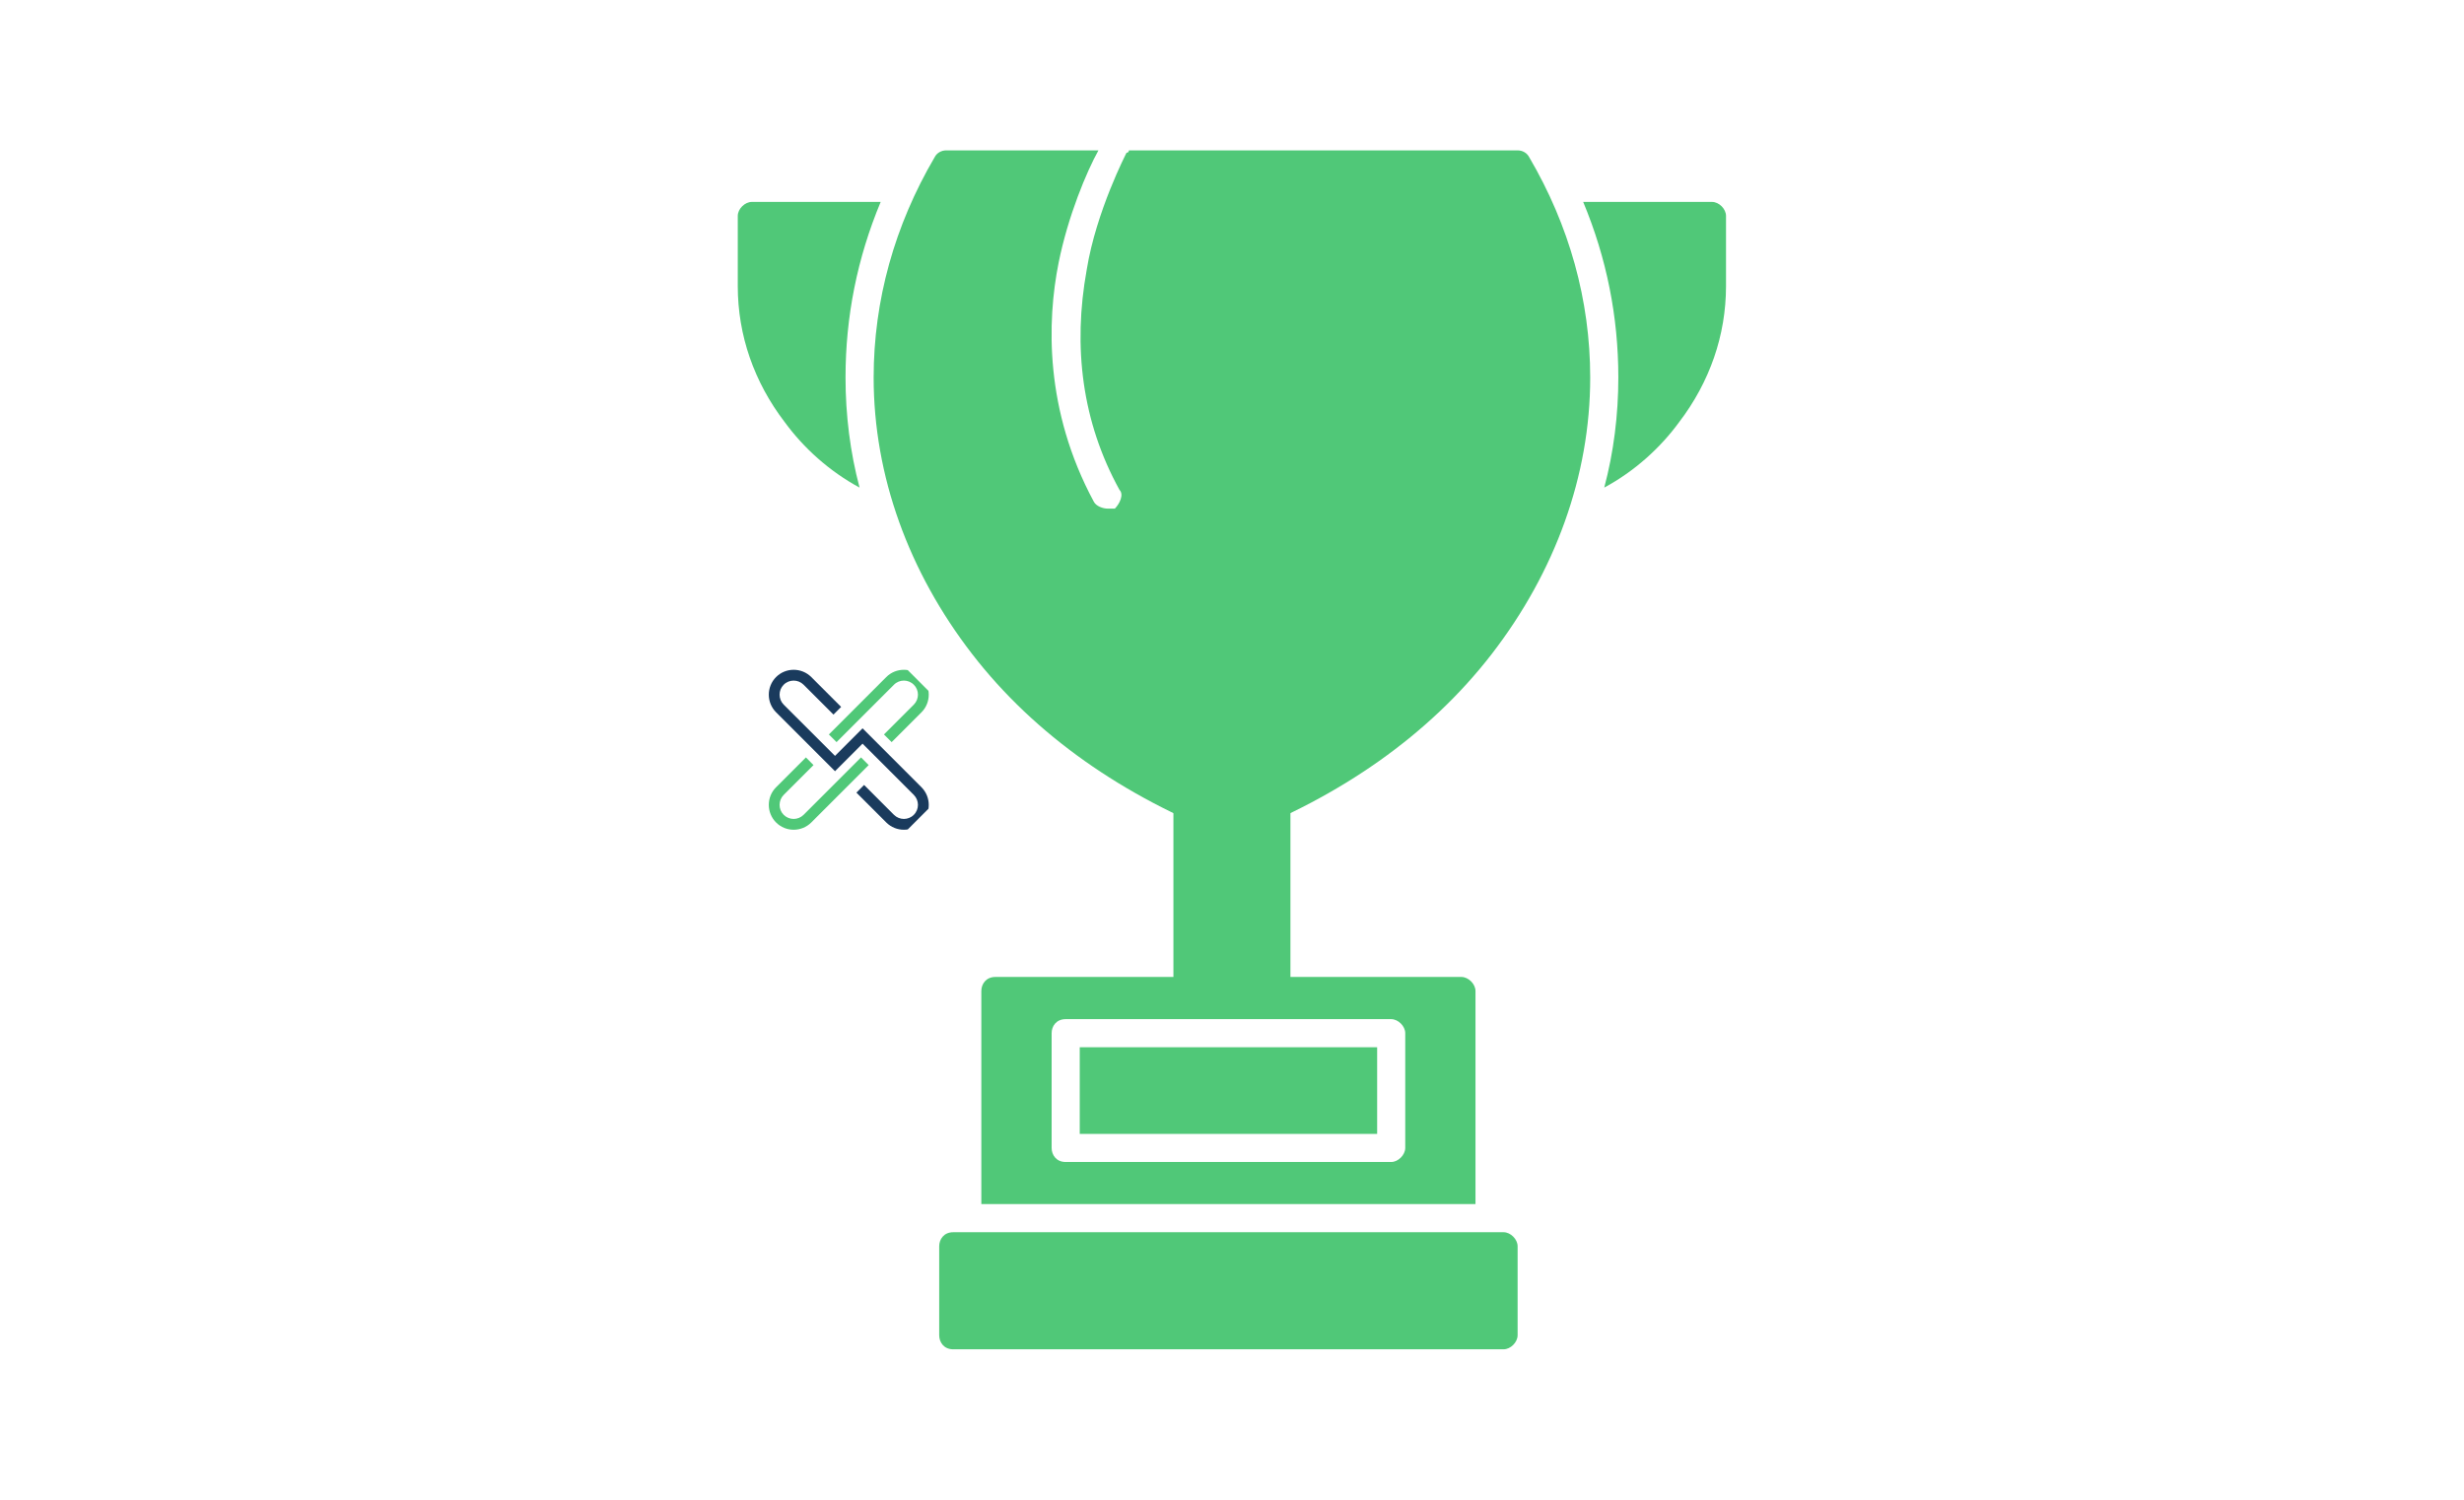
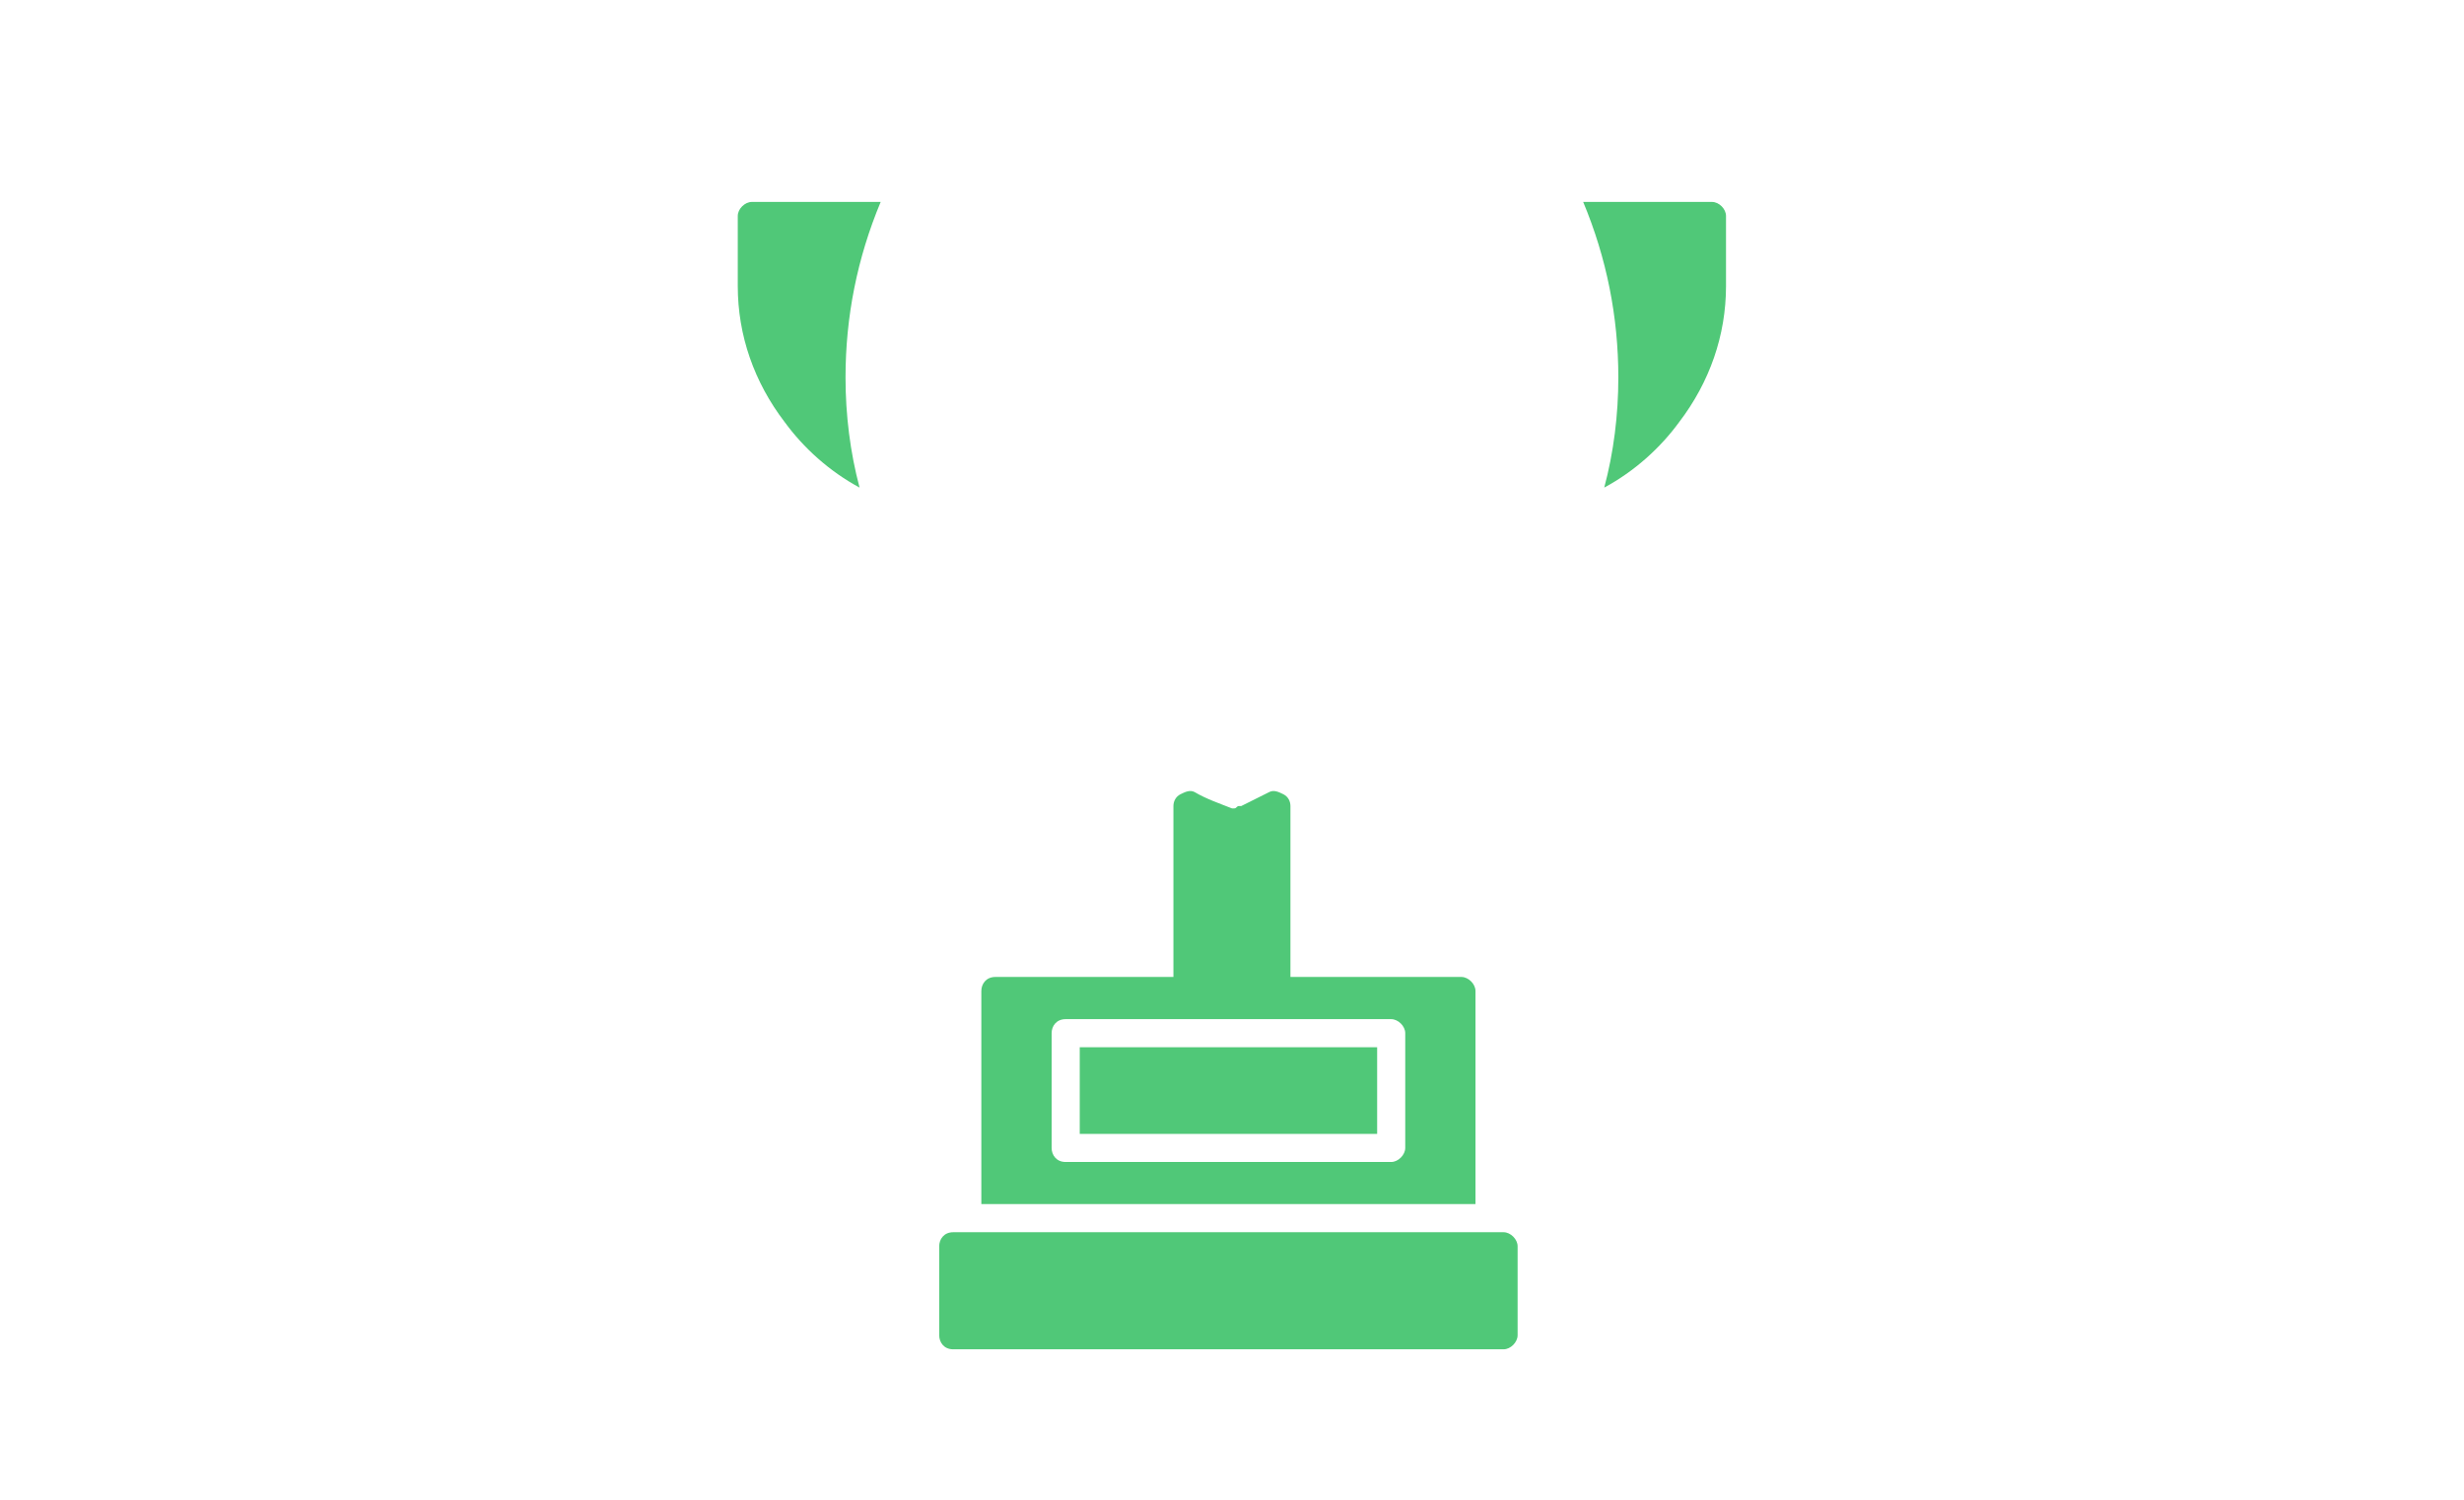
<svg xmlns="http://www.w3.org/2000/svg" version="1.0" preserveAspectRatio="xMidYMid meet" height="112" viewBox="0 0 138 84" zoomAndPan="magnify" width="184">
  <defs>
    <clipPath id="f7790a9200">
      <path clip-rule="nonzero" d="M 43 37 L 53 37 L 53 47 L 43 47 Z M 43 37" />
    </clipPath>
    <clipPath id="353bc28431">
      <path clip-rule="nonzero" d="M 39.391 41.996 L 47.348 34.039 L 55.301 41.996 L 47.348 49.949 Z M 39.391 41.996" />
    </clipPath>
    <clipPath id="326941c07a">
-       <path clip-rule="nonzero" d="M 39.391 41.996 L 47.348 34.039 L 55.301 41.996 L 47.348 49.949 Z M 39.391 41.996" />
-     </clipPath>
+       </clipPath>
    <clipPath id="72d3556701">
-       <path clip-rule="nonzero" d="M 48 8.398 L 90 8.398 L 90 47 L 48 47 Z M 48 8.398" />
-     </clipPath>
+       </clipPath>
    <clipPath id="94513f224e">
      <path clip-rule="nonzero" d="M 52 69 L 85 69 L 85 75.898 L 52 75.898 Z M 52 69" />
    </clipPath>
    <clipPath id="45e6be7b6e">
      <path clip-rule="nonzero" d="M 88 11 L 96.82 11 L 96.82 28 L 88 28 Z M 88 11" />
    </clipPath>
    <clipPath id="8f0d7092e4">
      <path clip-rule="nonzero" d="M 41.32 11 L 50 11 L 50 28 L 41.32 28 Z M 41.32 11" />
    </clipPath>
  </defs>
  <g clip-path="url(#f7790a9200)">
    <g clip-path="url(#353bc28431)">
      <g clip-path="url(#326941c07a)">
-         <path fill-rule="nonzero" fill-opacity="1" d="M 51.609 37.922 C 52.152 38.465 52.152 39.352 51.609 39.895 L 49.938 41.566 L 49.508 41.137 L 51.18 39.465 C 51.488 39.156 51.488 38.656 51.18 38.352 C 50.875 38.043 50.371 38.043 50.066 38.352 L 46.852 41.566 L 46.422 41.137 L 49.637 37.922 C 50.18 37.379 51.066 37.379 51.609 37.922 Z M 48.223 42.422 L 45.008 45.637 C 44.699 45.945 44.199 45.945 43.891 45.637 C 43.586 45.332 43.586 44.832 43.891 44.523 L 45.562 42.852 L 45.137 42.422 L 43.465 44.094 C 42.922 44.637 42.922 45.523 43.465 46.066 C 44.008 46.609 44.891 46.609 45.438 46.066 L 48.652 42.852 Z M 48.223 42.422" fill="#50c878" />
-         <path fill-rule="nonzero" fill-opacity="1" d="M 46.766 42.336 L 48.309 40.793 L 51.609 44.094 C 52.152 44.641 52.152 45.523 51.609 46.066 C 51.066 46.609 50.18 46.609 49.637 46.066 L 47.965 44.395 L 48.395 43.965 L 50.066 45.637 C 50.375 45.945 50.875 45.945 51.18 45.637 C 51.488 45.332 51.488 44.832 51.18 44.523 L 48.309 41.652 L 46.766 43.195 L 43.465 39.895 C 42.922 39.352 42.922 38.465 43.465 37.922 C 44.008 37.379 44.891 37.379 45.438 37.922 L 47.109 39.594 L 46.68 40.023 L 45.008 38.352 C 44.699 38.043 44.199 38.043 43.891 38.352 C 43.586 38.656 43.586 39.156 43.891 39.465 Z M 46.766 42.336" fill="#1a3b5d" />
-       </g>
+         </g>
    </g>
  </g>
  <g clip-path="url(#72d3556701)">
    <path fill-rule="evenodd" fill-opacity="1" d="M 68.996 46.98 C 68.863 46.98 68.863 46.98 68.734 46.852 C 62.961 44.621 57.98 41.211 54.438 36.621 C 50.895 32.031 48.93 26.652 48.93 21.145 C 48.93 16.816 50.109 12.617 52.34 8.816 C 52.469 8.555 52.734 8.422 52.996 8.422 L 61.52 8.422 C 60.863 9.602 59.816 12.094 59.289 14.719 C 58.633 17.996 58.504 22.98 61.258 28.094 C 61.391 28.359 61.781 28.488 62.043 28.488 C 62.176 28.488 62.309 28.488 62.438 28.488 C 62.699 28.227 62.961 27.703 62.699 27.438 C 60.602 23.637 60.078 19.438 60.863 15.109 C 61.391 11.832 63.094 8.555 63.094 8.555 C 63.227 8.555 63.227 8.422 63.227 8.422 L 84.996 8.422 C 85.258 8.422 85.52 8.555 85.652 8.816 C 87.883 12.617 89.062 16.816 89.062 21.145 C 89.062 26.652 87.094 32.031 83.555 36.621 C 80.012 41.211 75.027 44.621 69.258 46.852 C 69.129 46.98 69.129 46.98 68.996 46.98 Z M 68.996 46.98" fill="#50c878" />
  </g>
  <path fill-rule="evenodd" fill-opacity="1" d="M 71.488 56.293 L 66.504 56.293 C 66.109 56.293 65.719 56.031 65.719 55.508 L 65.719 45.145 C 65.719 44.883 65.848 44.621 66.109 44.488 C 66.371 44.359 66.637 44.227 66.898 44.359 C 67.555 44.75 68.34 45.016 68.996 45.277 C 68.996 45.277 69.129 45.277 69.129 45.277 C 69.258 45.277 69.258 45.145 69.391 45.145 C 69.391 45.145 69.391 45.145 69.52 45.145 C 70.047 44.883 70.57 44.621 71.094 44.359 C 71.355 44.227 71.617 44.359 71.883 44.488 C 72.145 44.621 72.273 44.883 72.273 45.145 L 72.273 55.508 C 72.273 56.031 71.883 56.293 71.488 56.293 Z M 71.488 56.293" fill="#50c878" />
  <path fill-rule="evenodd" fill-opacity="1" d="M 54.961 67.441 L 54.961 55.508 C 54.961 55.113 55.223 54.719 55.75 54.719 L 81.848 54.719 C 82.242 54.719 82.637 55.113 82.637 55.508 L 82.637 67.441 Z M 77.914 65.082 L 59.684 65.082 C 59.16 65.082 58.898 64.688 58.898 64.293 L 58.898 57.867 C 58.898 57.473 59.16 57.082 59.684 57.082 L 77.914 57.082 C 78.309 57.082 78.703 57.473 78.703 57.867 L 78.703 64.293 C 78.703 64.688 78.309 65.082 77.914 65.082 Z M 60.473 63.508 L 77.129 63.508 L 77.129 58.656 L 60.473 58.656 Z M 60.473 63.508" fill="#50c878" />
  <g clip-path="url(#94513f224e)">
    <path fill-rule="evenodd" fill-opacity="1" d="M 84.211 75.574 L 53.387 75.574 C 52.863 75.574 52.602 75.18 52.602 74.785 L 52.602 69.801 C 52.602 69.41 52.863 69.016 53.387 69.016 L 84.211 69.016 C 84.602 69.016 84.996 69.41 84.996 69.801 L 84.996 74.785 C 84.996 75.18 84.602 75.574 84.211 75.574 Z M 84.211 75.574" fill="#50c878" />
  </g>
  <g clip-path="url(#45e6be7b6e)">
    <path fill-rule="evenodd" fill-opacity="1" d="M 88.668 11.309 L 95.883 11.309 C 96.277 11.309 96.668 11.699 96.668 12.094 L 96.668 16.027 C 96.668 18.781 95.75 21.406 94.047 23.637 C 92.996 25.078 91.555 26.391 89.848 27.309 C 90.375 25.34 90.637 23.242 90.637 21.145 C 90.637 17.734 89.98 14.453 88.668 11.309 Z M 88.668 11.309" fill="#50c878" />
  </g>
  <g clip-path="url(#8f0d7092e4)">
    <path fill-rule="evenodd" fill-opacity="1" d="M 48.141 27.309 C 46.438 26.391 44.996 25.078 43.945 23.637 C 42.238 21.406 41.32 18.781 41.32 16.027 L 41.32 12.094 C 41.32 11.699 41.715 11.309 42.109 11.309 L 49.324 11.309 C 48.012 14.453 47.355 17.734 47.355 21.145 C 47.355 23.242 47.617 25.34 48.141 27.309 Z M 48.141 27.309" fill="#50c878" />
  </g>
</svg>